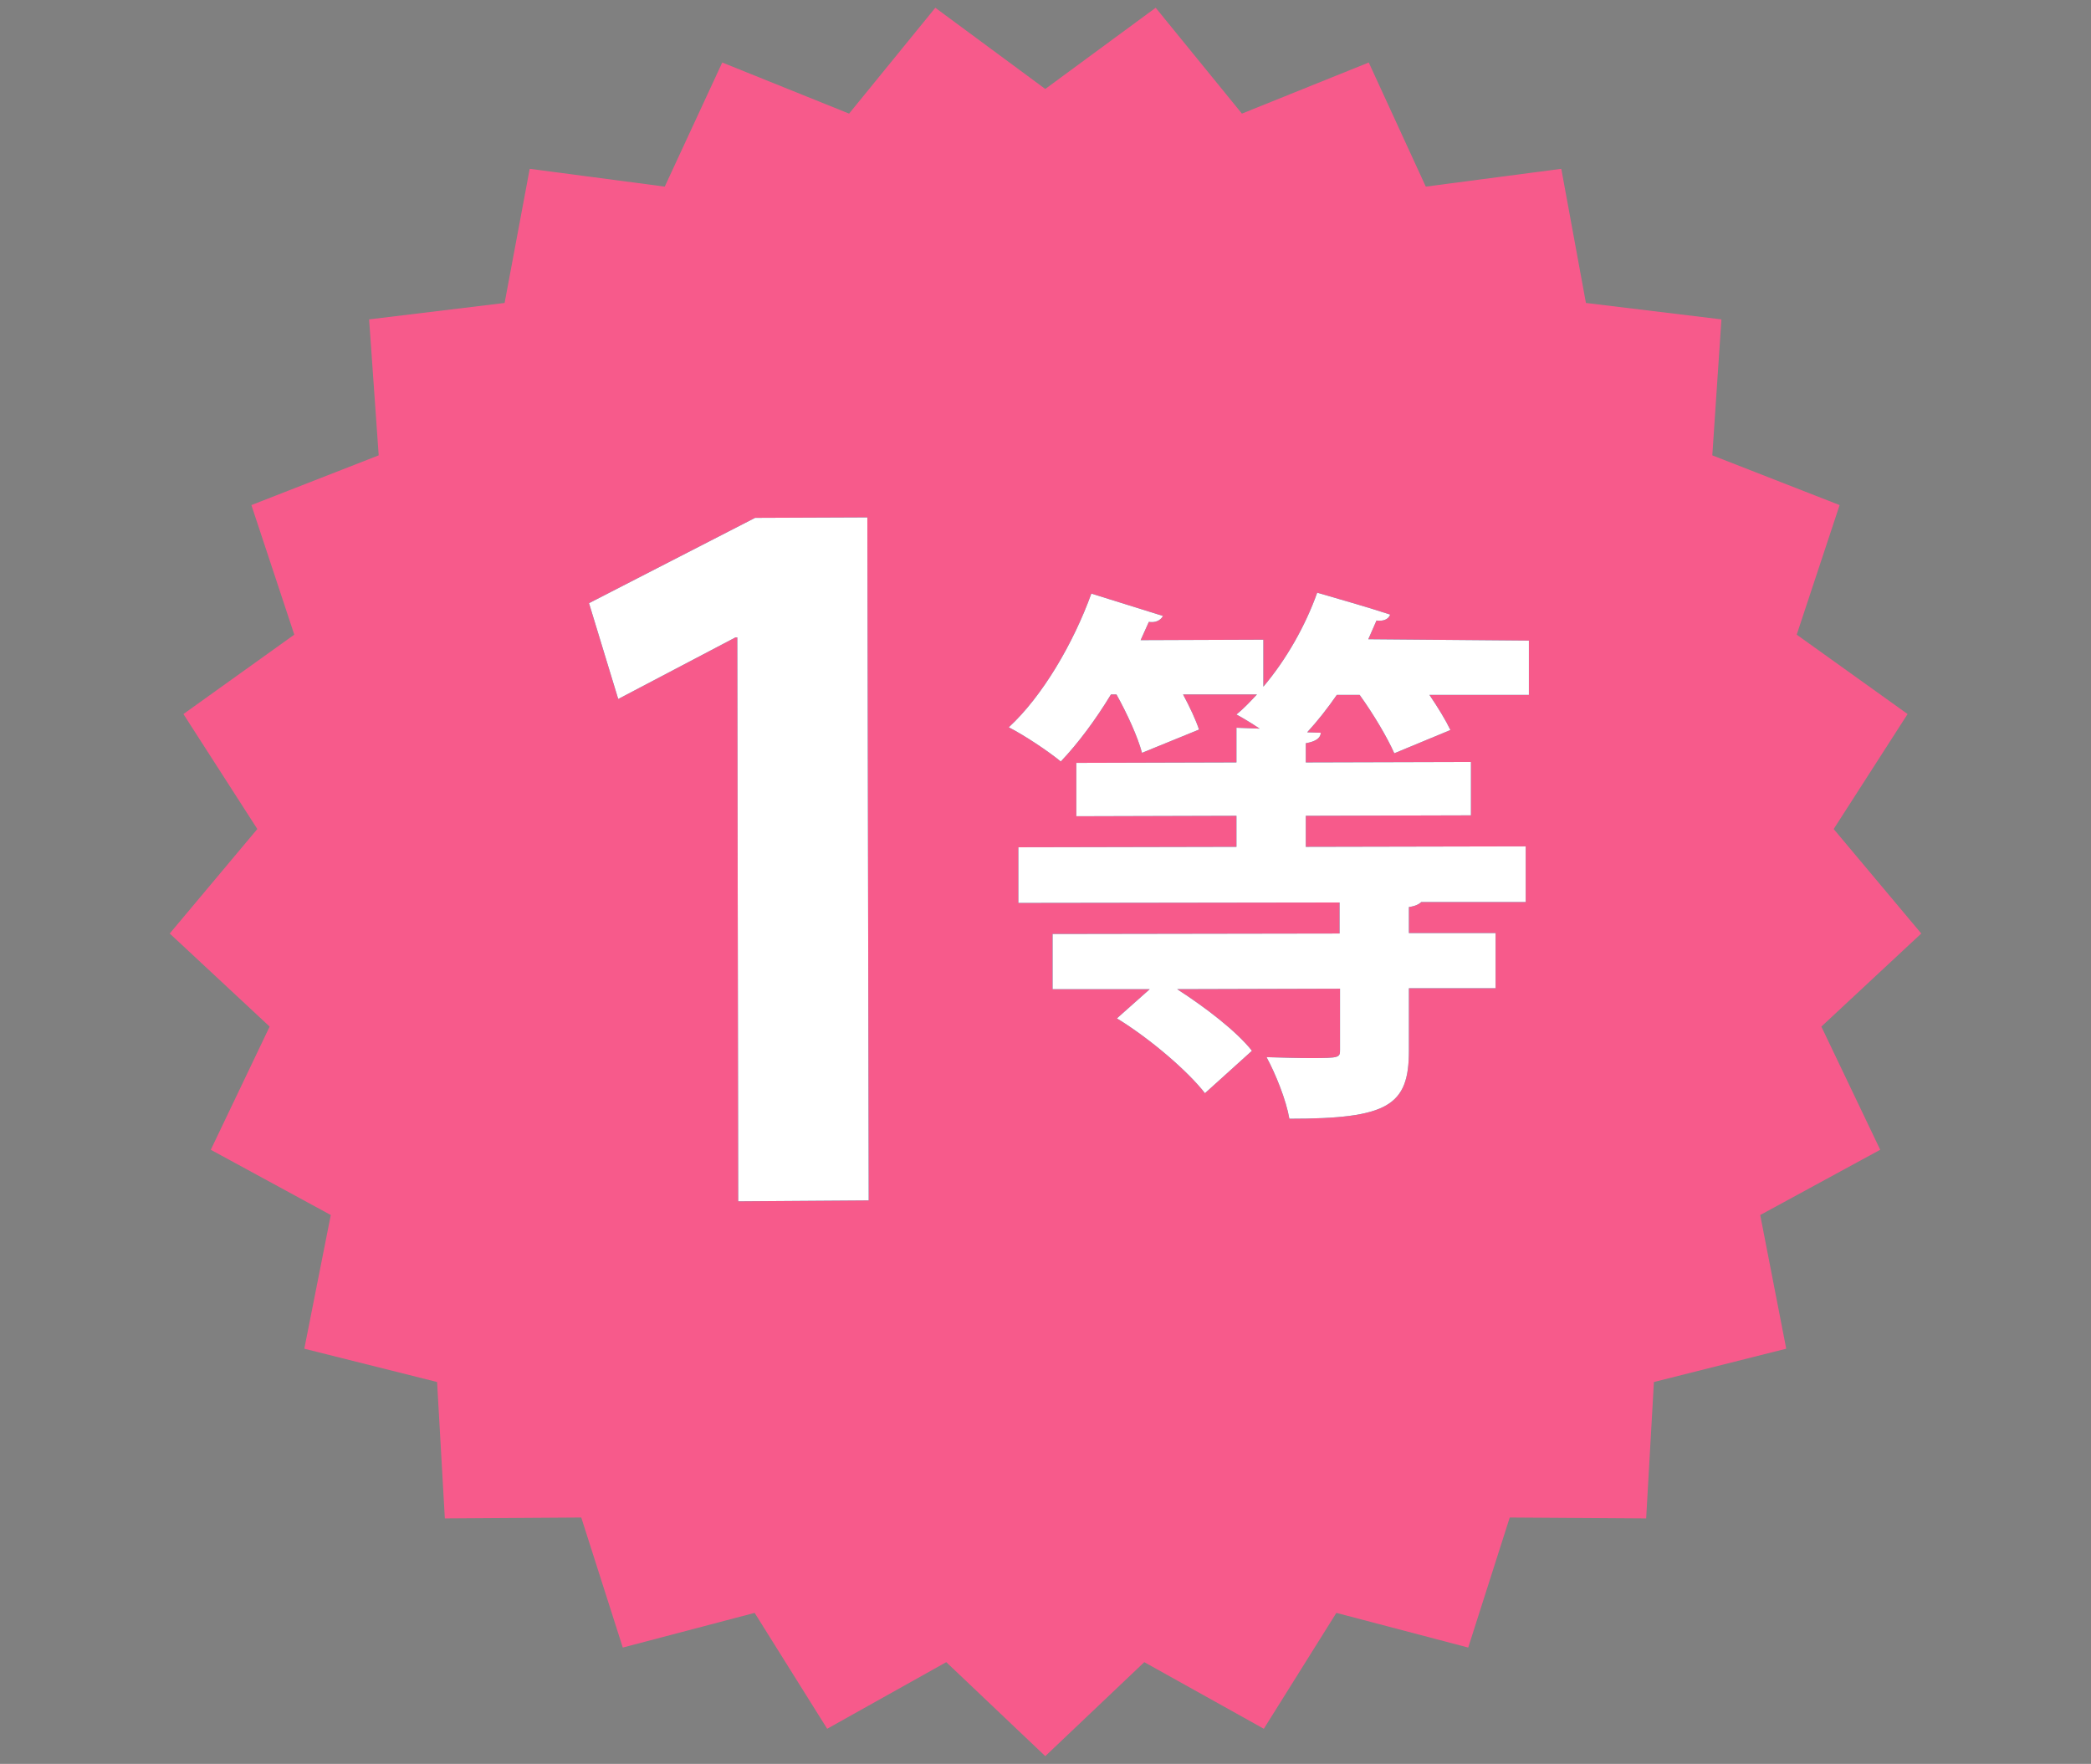
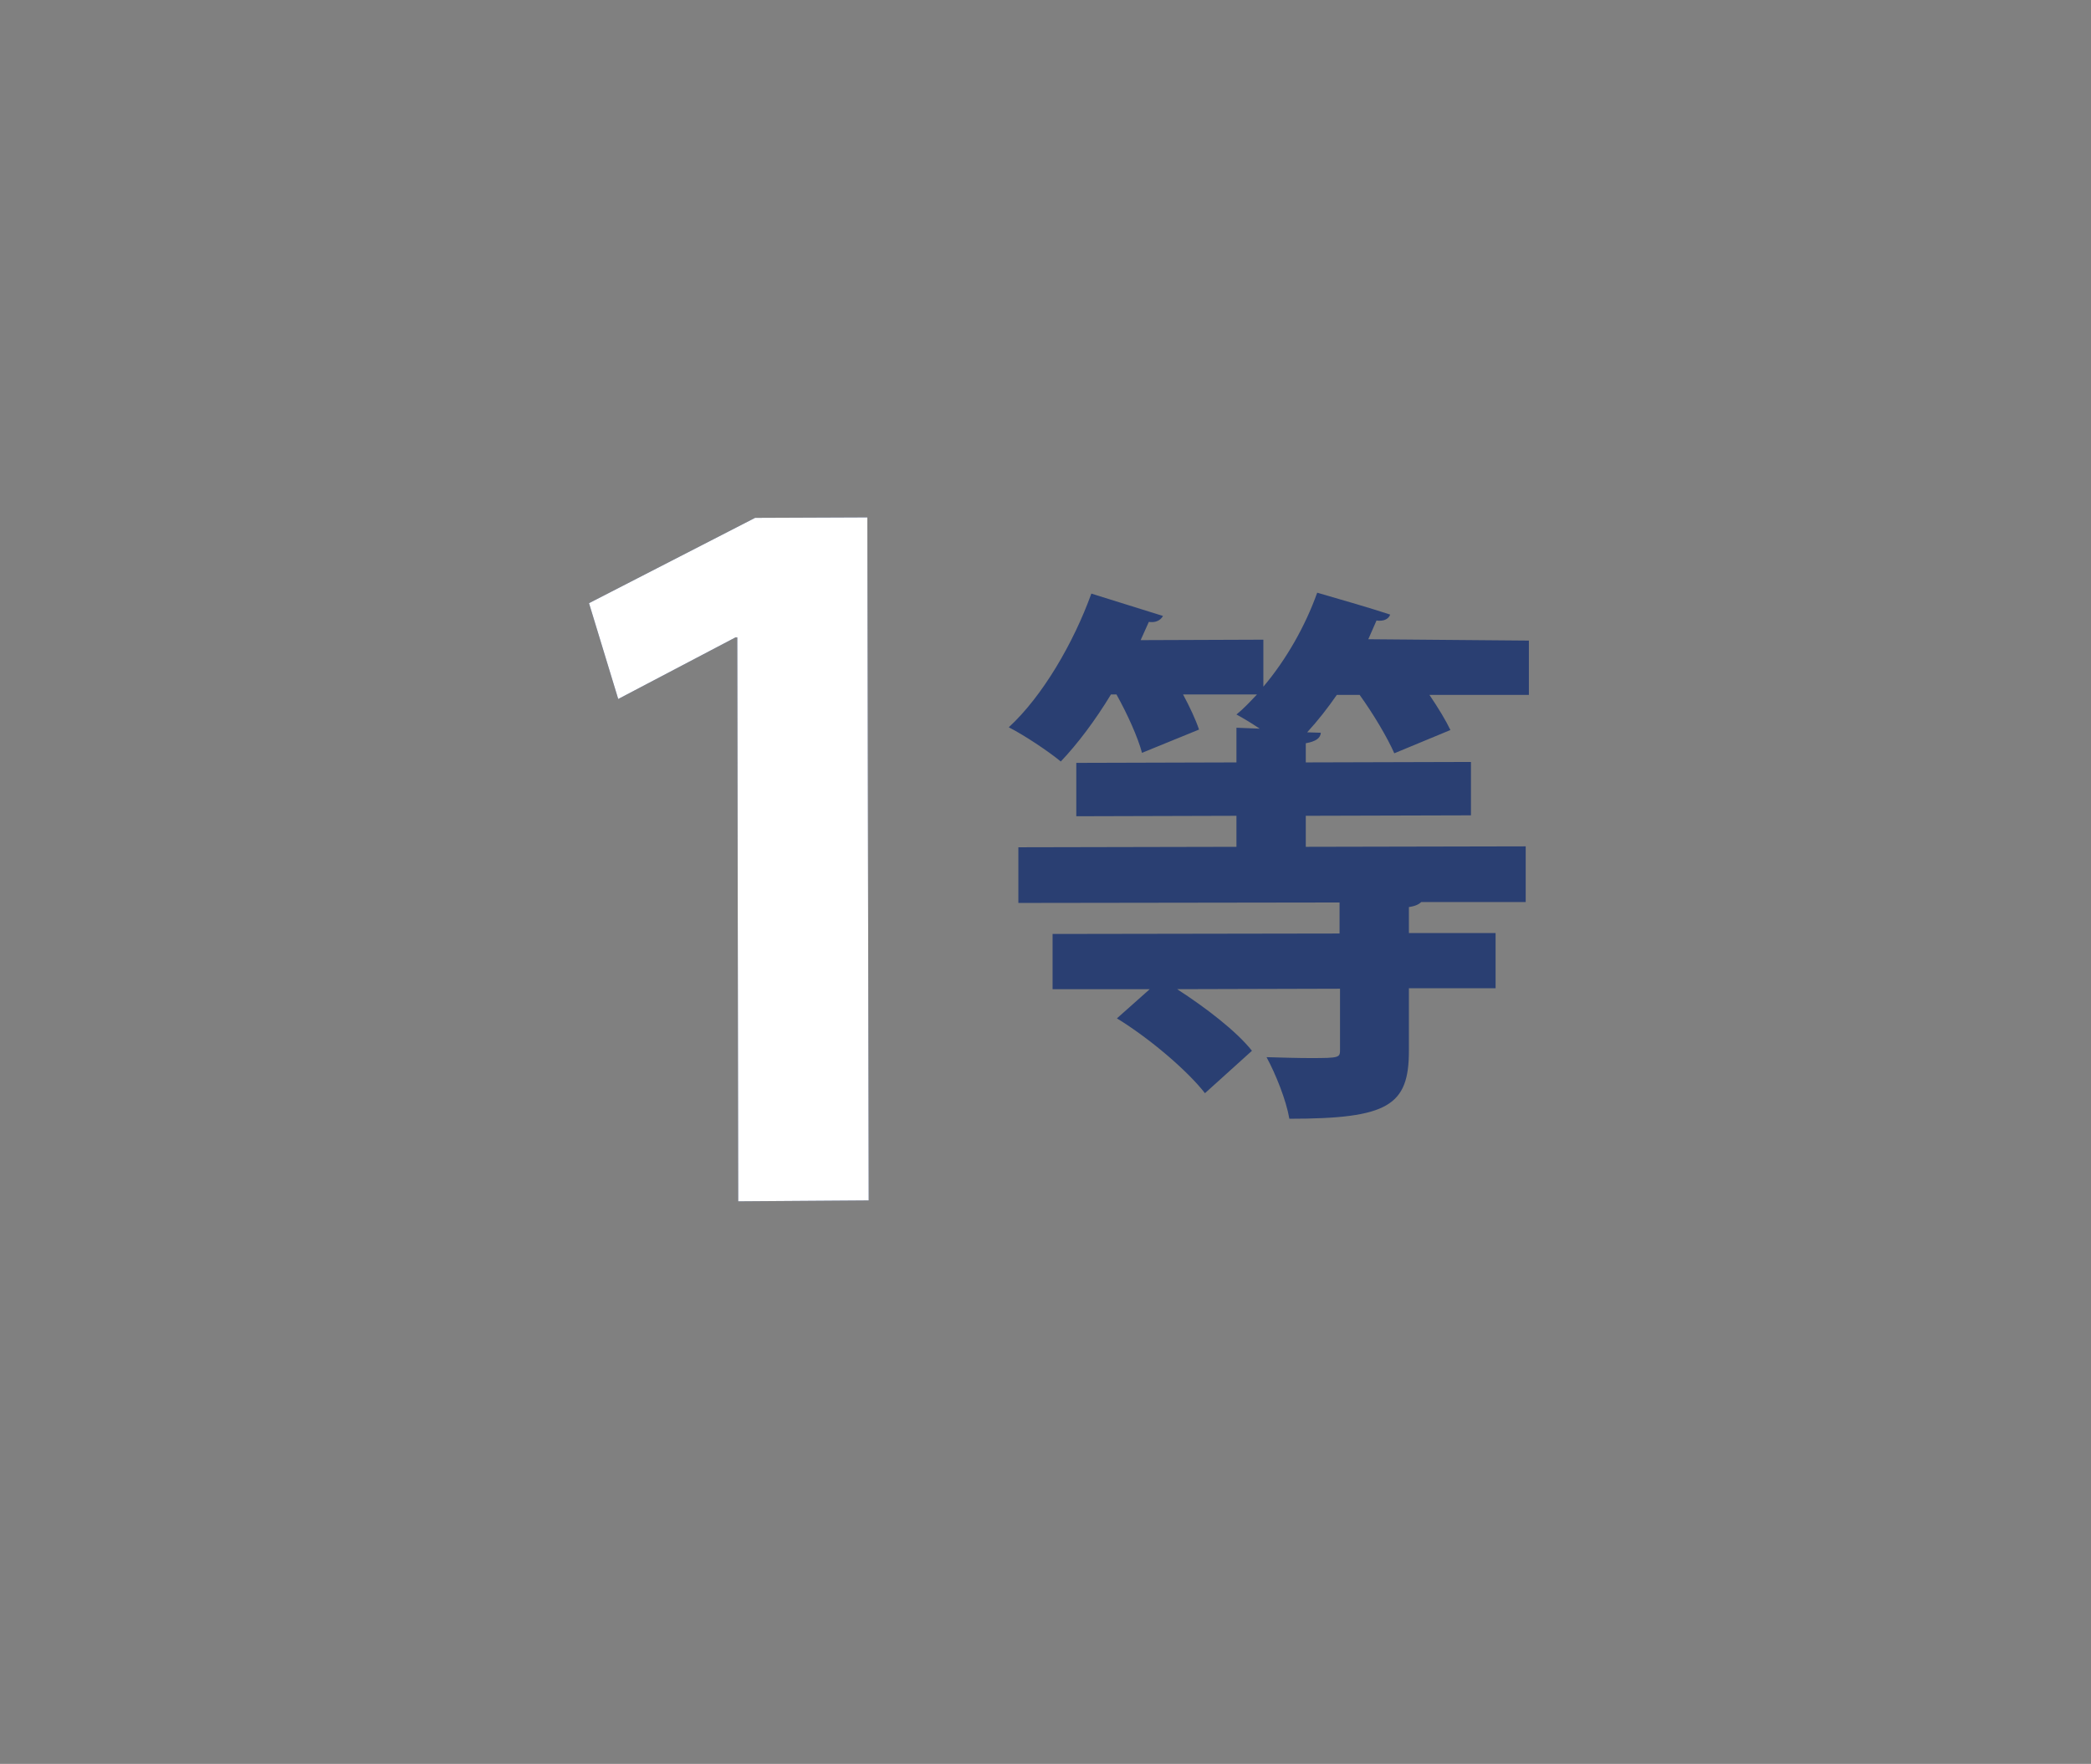
<svg xmlns="http://www.w3.org/2000/svg" version="1.1" id="レイヤー_1" x="0px" y="0px" viewBox="0 0 458.3 386.6" style="enable-background:new 0 0 458.3 386.6;" xml:space="preserve">
  <rect x="0" y="0" width="458.3" height="386.6" fill="#808080" stroke="none" />
  <style type="text/css">
	.st0{fill:#F75A8B;}
	.st1{enable-background:new    ;}
	.st2{fill:#2A3F72;}
	.st3{fill:#FFFFFF;}
</style>
-   <polygon class="st0" points="229.1,19.5 253.3,1.7 272.2,24.9 300,13.7 312.5,40.9 342.2,37 347.6,66.4 377.3,70 375.3,99.8   403.2,110.7 393.8,139.1 418.1,156.5 401.9,181.7 421.1,204.6 399.2,225 412.1,252 385.8,266.3 391.5,295.6 362.5,302.9   360.8,332.8 330.9,332.6 321.8,361.1 292.9,353.5 277,378.9 250.8,364.3 229.1,384.9 207.4,364.3 181.3,378.9 165.4,353.5   136.5,361.1 127.4,332.6 97.5,332.8 95.8,302.9 66.7,295.6 72.5,266.3 46.2,252 59.1,225 37.2,204.6 56.4,181.7 40.2,156.5   64.5,139.1 55.1,110.7 83,99.8 80.9,70 110.6,66.4 116.1,37 145.7,40.9 158.3,13.7 186.1,24.9 205,1.7 " />
  <g class="st1">
-     <path class="st2" d="M161.8,263.3l-0.2-123.6h-0.4l-25.7,13.5l-6.4-21l36.4-18.7l24.6-0.1l0.3,149.7L161.8,263.3z" />
+     <path class="st2" d="M161.8,263.3l-0.2-123.6h-0.4l-25.7,13.5l-6.4-21l36.4-18.7l24.6-0.1l0.3,149.7L161.8,263.3" />
  </g>
  <g class="st1">
    <path class="st3" d="M161.8,263.3l-0.2-123.6h-0.4l-25.7,13.5l-6.4-21l36.4-18.7l24.6-0.1l0.3,149.7L161.8,263.3z" />
  </g>
  <g class="st1">
    <path class="st2" d="M335.1,140.4l0,11.9l-21.8,0c1.9,2.8,3.6,5.6,4.6,7.7l-12.3,5.1c-1.5-3.4-4.5-8.5-7.6-12.8l-5,0   c-2,2.9-4.2,5.7-6.5,8.2l3,0.1c-0.1,1.2-1.1,1.9-3.3,2.3l0,4.2l36.2-0.1l0,11.7l-36.2,0.1l0,6.8l48.2-0.1l0,12.2l-22.9,0   c-0.5,0.5-1.3,0.9-2.7,1.1l0,5.7l19,0l0,12.1l-19,0l0,13.7c0,12-4.5,14.9-26.2,14.9c-0.7-4.1-3-9.8-5-13.5c3.4,0.1,6.9,0.2,9.6,0.2   c6.5,0,6.5-0.1,6.5-1.9l0-13.3l-35.7,0.1c6.2,4,13,9.2,16.4,13.5l-10.3,9.3c-3.8-4.9-12.1-12-19.3-16.4l7.2-6.4l-21.3,0l0-12.1   l62.9-0.1l0-6.8l-70.4,0.1l0-12.2l47.8-0.1l0-6.8l-35.1,0.1l0-11.7l35.1-0.1l0-7.6l5.1,0.2c-1.8-1.2-3.6-2.3-5.1-3.1   c1.6-1.3,3-2.8,4.5-4.4l-16.2,0c1.5,2.8,2.8,5.6,3.5,7.7l-12.5,5.1c-0.9-3.4-3.2-8.5-5.6-12.8h-1.2c-3.4,5.6-7.2,10.7-11,14.7   c-2.8-2.3-7.9-5.7-11.4-7.5c7.4-6.8,14.2-18.5,18.1-29.3l15.7,4.9c-0.6,1.1-1.8,1.5-3.1,1.3l-1.8,4l26.9-0.1l0,10.3   c5-5.9,9.2-13.3,11.8-20.6c6.2,1.8,11.1,3.2,16,4.8c-0.4,1.1-1.6,1.5-3,1.3l-1.8,4.1L335.1,140.4z" />
  </g>
  <g class="st1">
-     <path class="st3" d="M335.1,140.4l0,11.9l-21.8,0c1.9,2.8,3.6,5.6,4.6,7.7l-12.3,5.1c-1.5-3.4-4.5-8.5-7.6-12.8l-5,0   c-2,2.9-4.2,5.7-6.5,8.2l3,0.1c-0.1,1.2-1.1,1.9-3.3,2.3l0,4.2l36.2-0.1l0,11.7l-36.2,0.1l0,6.8l48.2-0.1l0,12.2l-22.9,0   c-0.5,0.5-1.3,0.9-2.7,1.1l0,5.7l19,0l0,12.1l-19,0l0,13.7c0,12-4.5,14.9-26.2,14.9c-0.7-4.1-3-9.8-5-13.5c3.4,0.1,6.9,0.2,9.6,0.2   c6.5,0,6.5-0.1,6.5-1.9l0-13.3l-35.7,0.1c6.2,4,13,9.2,16.4,13.5l-10.3,9.3c-3.8-4.9-12.1-12-19.3-16.4l7.2-6.4l-21.3,0l0-12.1   l62.9-0.1l0-6.8l-70.4,0.1l0-12.2l47.8-0.1l0-6.8l-35.1,0.1l0-11.7l35.1-0.1l0-7.6l5.1,0.2c-1.8-1.2-3.6-2.3-5.1-3.1   c1.6-1.3,3-2.8,4.5-4.4l-16.2,0c1.5,2.8,2.8,5.6,3.5,7.7l-12.5,5.1c-0.9-3.4-3.2-8.5-5.6-12.8h-1.2c-3.4,5.6-7.2,10.7-11,14.7   c-2.8-2.3-7.9-5.7-11.4-7.5c7.4-6.8,14.2-18.5,18.1-29.3l15.7,4.9c-0.6,1.1-1.8,1.5-3.1,1.3l-1.8,4l26.9-0.1l0,10.3   c5-5.9,9.2-13.3,11.8-20.6c6.2,1.8,11.1,3.2,16,4.8c-0.4,1.1-1.6,1.5-3,1.3l-1.8,4.1L335.1,140.4z" />
-   </g>
+     </g>
</svg>